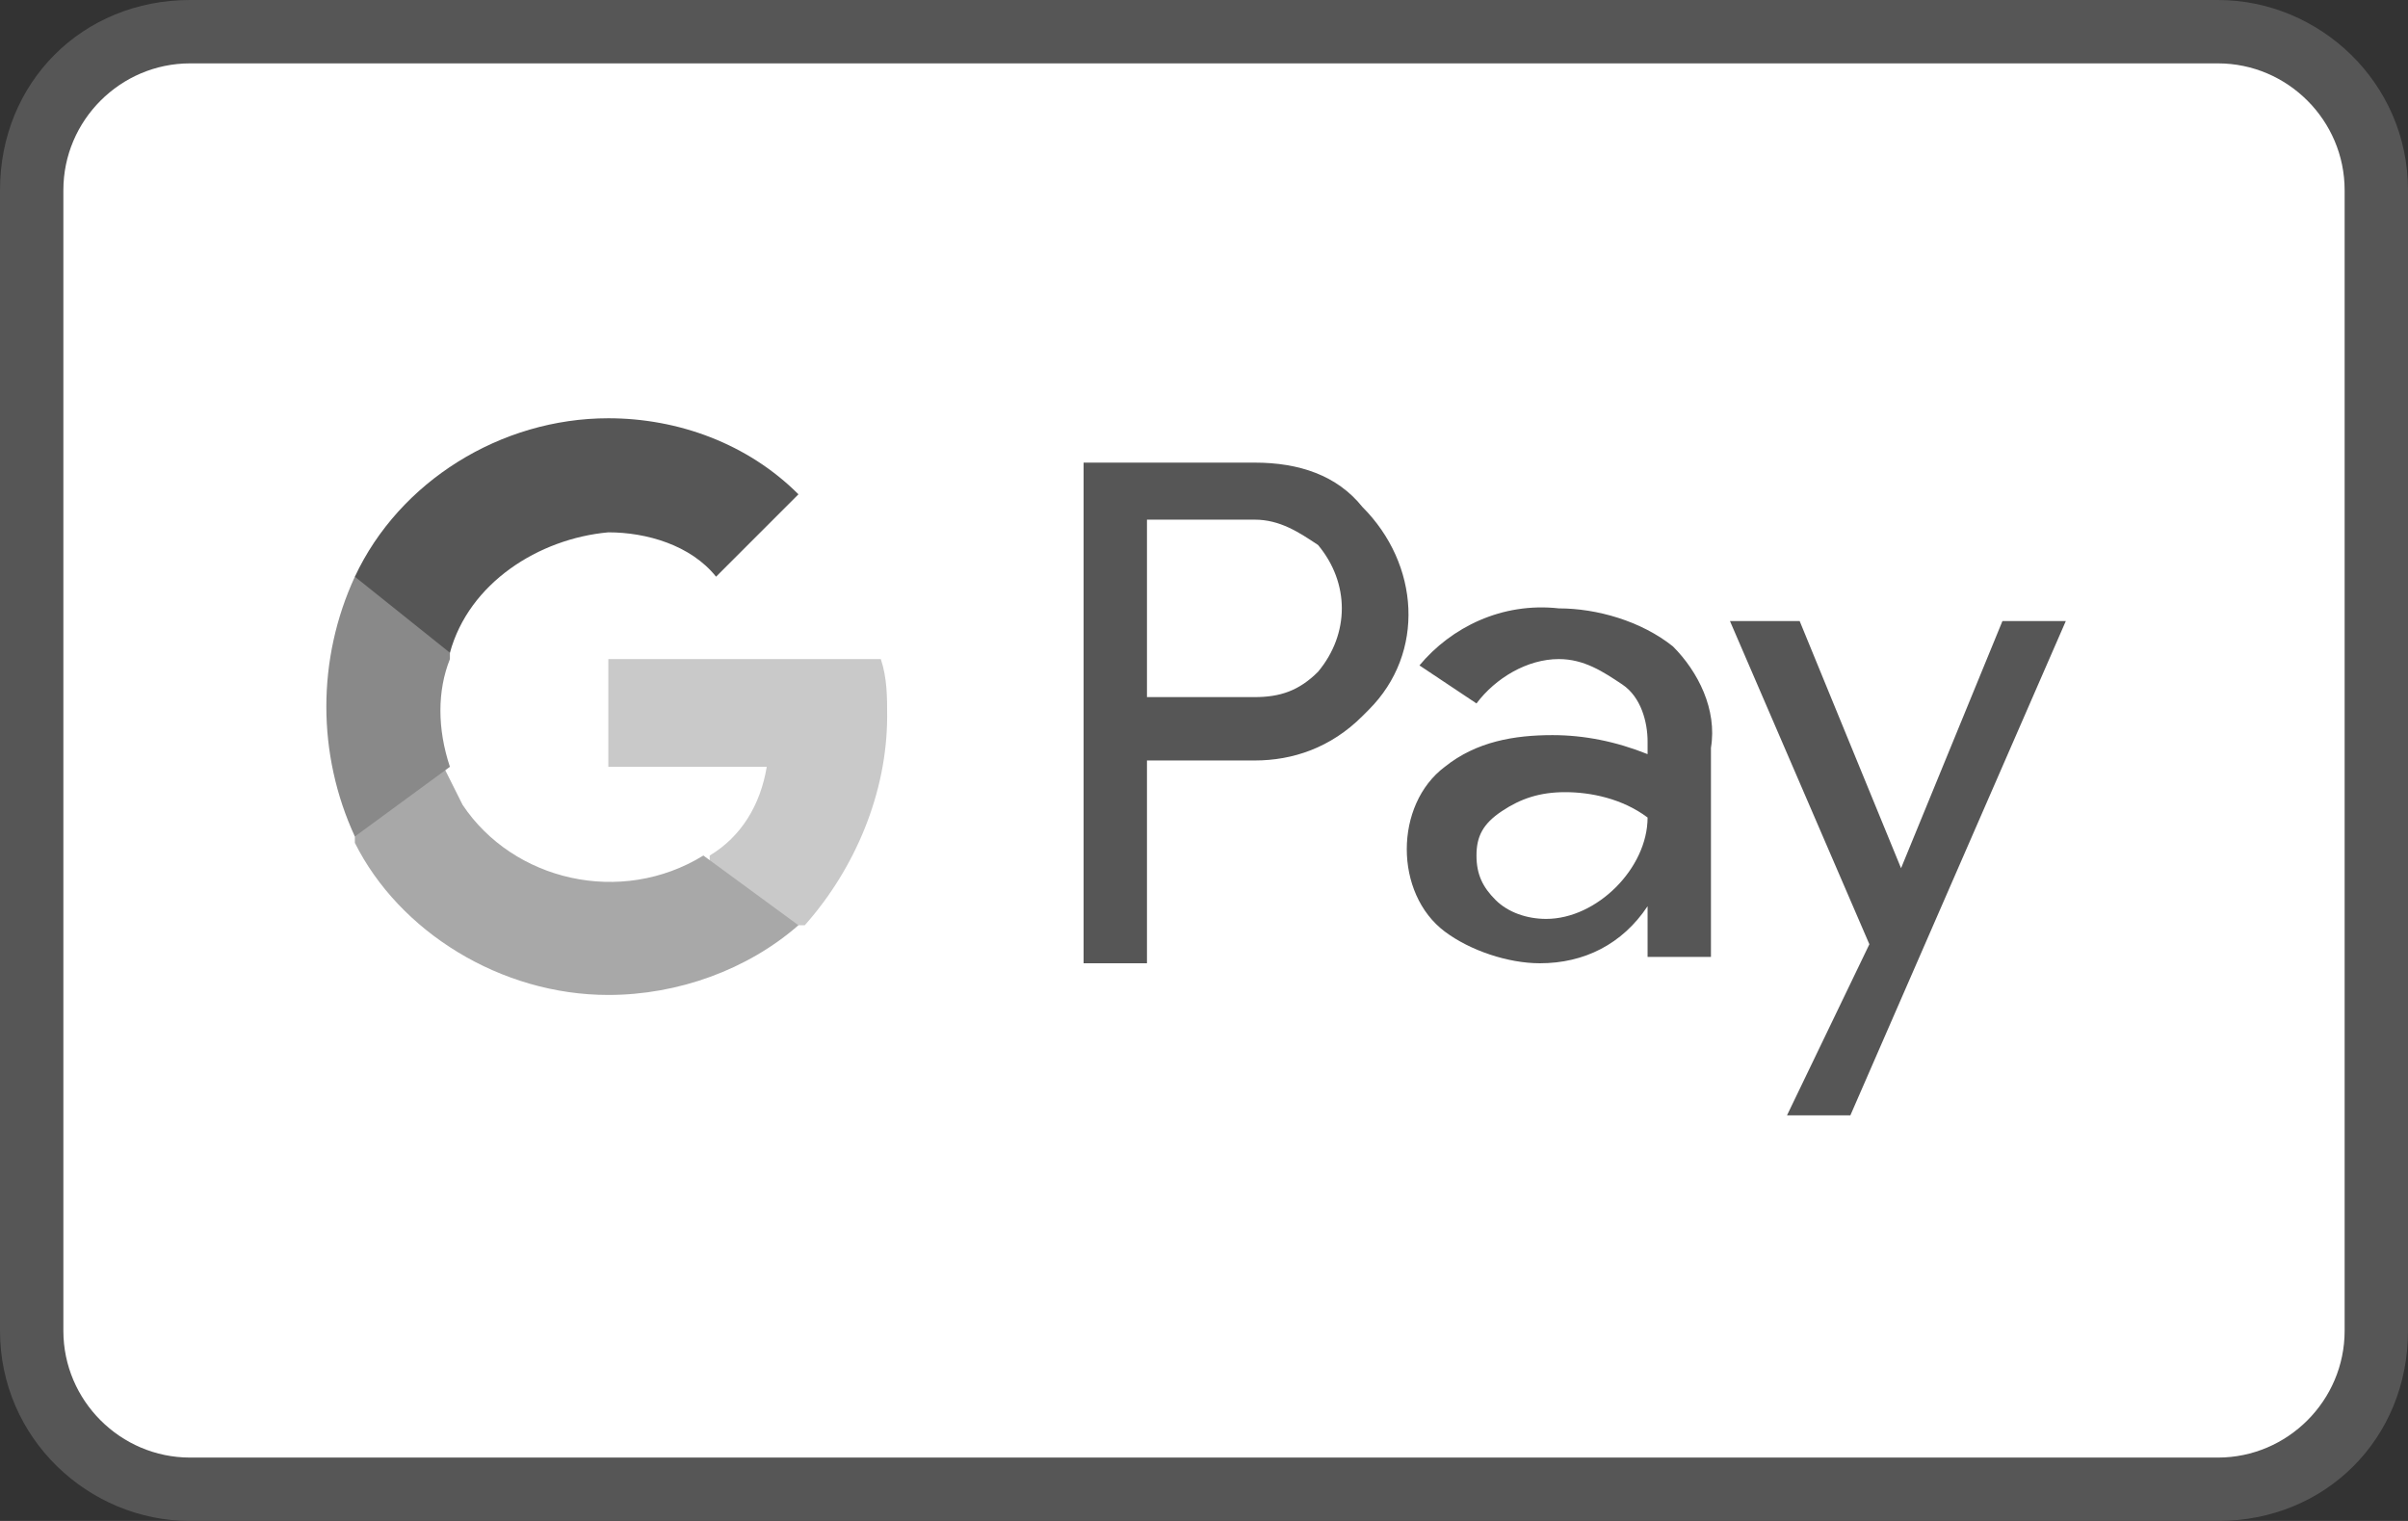
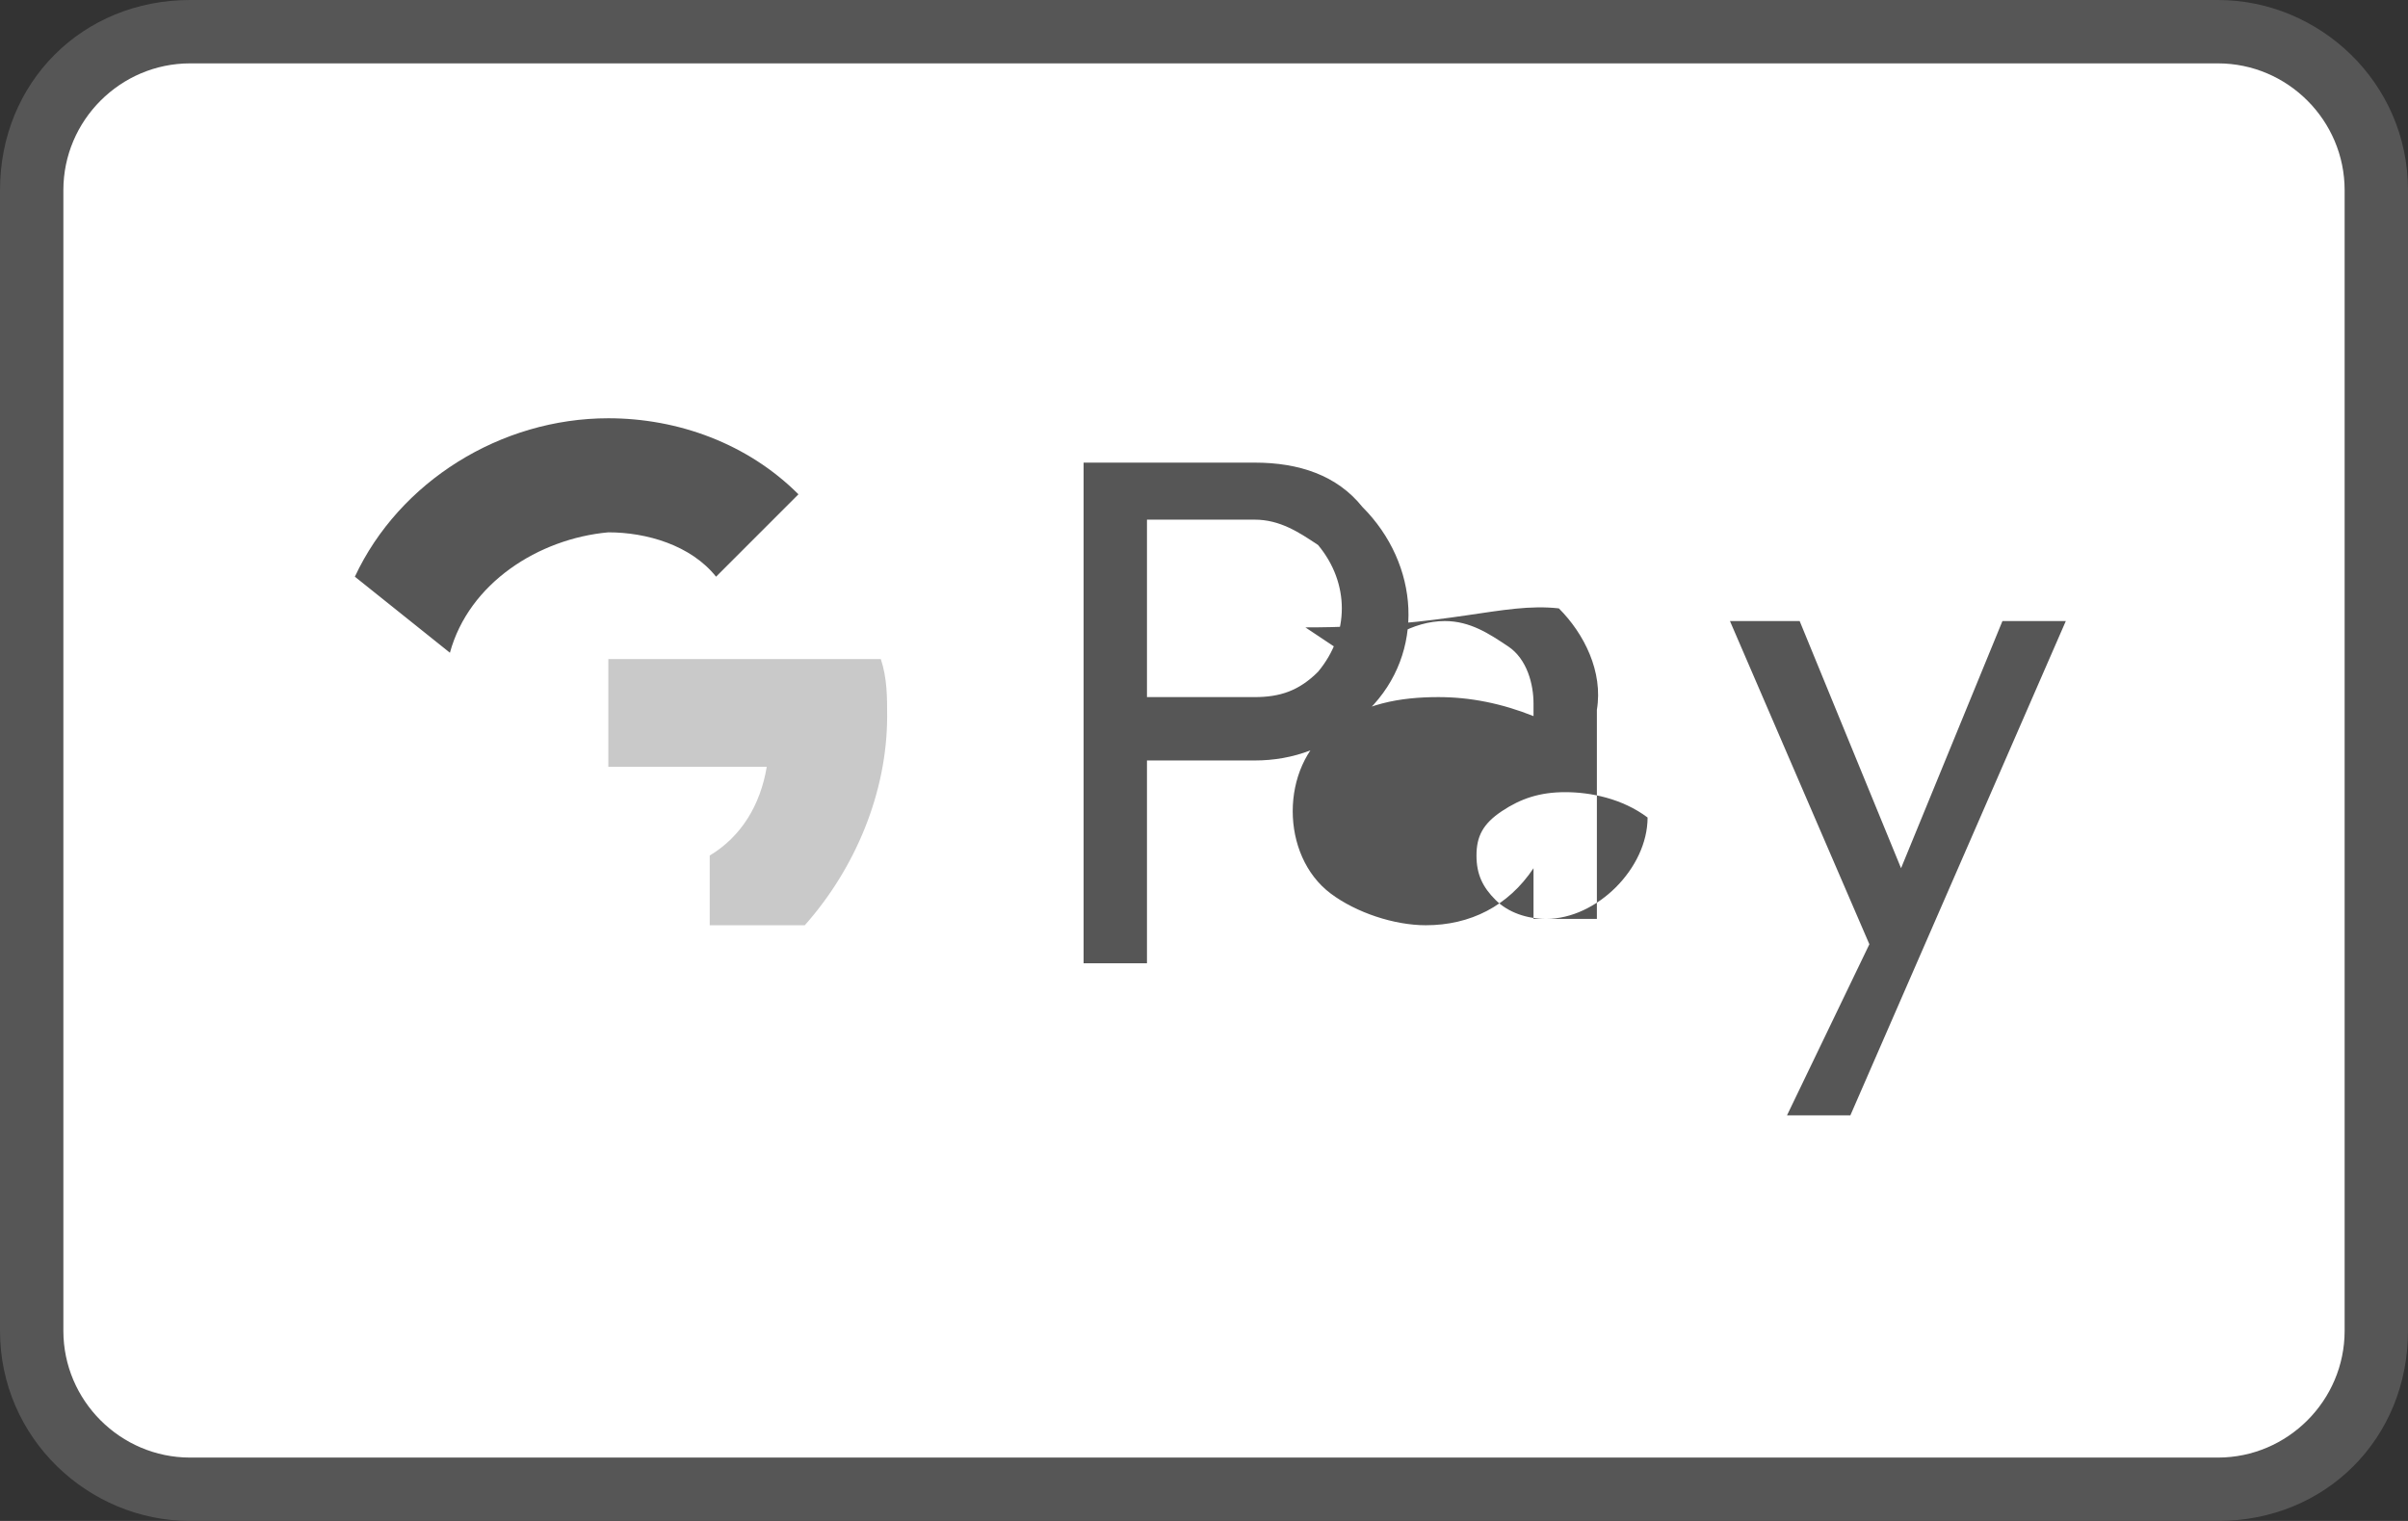
<svg xmlns="http://www.w3.org/2000/svg" version="1.1" id="Livello_1" x="0px" y="0px" viewBox="0 0 38 24" style="enable-background:new 0 0 38 24;" xml:space="preserve">
  <rect x="0" y="0" width="38" height="24" fill="#333333" stroke="none" />
  <style type="text/css">
	.st0{fill:#565656;enable-background:new    ;}
	.st1{fill:#FFFFFF;}
	.st2{fill:#565656;}
	.st3{fill:#C9C9C9;}
	.st4{fill:#A8A8A8;}
	.st5{fill:#898989;}
</style>
  <path class="st0" d="M35,0H3C1.3,0,0,1.3,0,3v18c0,1.7,1.4,3,3,3h32c1.7,0,3-1.3,3-3V3C38,1.3,36.6,0,35,0z" />
  <path class="st1" d="M35,1c1.1,0,2,0.9,2,2v18c0,1.1-0.9,2-2,2H3c-1.1,0-2-0.9-2-2V3c0-1.1,0.9-2,2-2H35" />
-   <path class="st2" d="M18.1,12v3.2h-1V7.3h2.7c0.7,0,1.3,0.2,1.7,0.7c0.9,0.9,1,2.3,0.1,3.2c0,0,0,0,0,0l-0.1,0.1  C21,11.8,20.4,12,19.8,12L18.1,12z M18.1,8.2V11h1.7c0.4,0,0.7-0.1,1-0.4c0.5-0.6,0.5-1.4,0-2c-0.3-0.2-0.6-0.4-1-0.4L18.1,8.2z   M24.6,9.6c0.6,0,1.3,0.2,1.8,0.6c0.4,0.4,0.7,1,0.6,1.6v3.3h-1v-0.8h0c-0.4,0.6-1,0.9-1.7,0.9c-0.5,0-1.1-0.2-1.5-0.5  c-0.4-0.3-0.6-0.8-0.6-1.3c0-0.5,0.2-1,0.6-1.3c0.5-0.4,1.1-0.5,1.7-0.5c0.5,0,1,0.1,1.5,0.3v-0.2c0-0.3-0.1-0.7-0.4-0.9  c-0.3-0.2-0.6-0.4-1-0.4c-0.5,0-1,0.3-1.3,0.7l-0.9-0.6C22.9,9.9,23.7,9.5,24.6,9.6z M23.3,13.5c0,0.3,0.1,0.5,0.3,0.7  c0.2,0.2,0.5,0.3,0.8,0.3c0.4,0,0.8-0.2,1.1-0.5c0.3-0.3,0.5-0.7,0.5-1.1c-0.4-0.3-0.9-0.4-1.3-0.4c-0.4,0-0.7,0.1-1,0.3  C23.4,13,23.3,13.2,23.3,13.5z M32.6,9.8l-3.4,7.8h-1l1.3-2.7l-2.2-5.1h1.1l1.6,3.9l1.6-3.9C31.5,9.8,32.6,9.8,32.6,9.8z" />
+   <path class="st2" d="M18.1,12v3.2h-1V7.3h2.7c0.7,0,1.3,0.2,1.7,0.7c0.9,0.9,1,2.3,0.1,3.2c0,0,0,0,0,0l-0.1,0.1  C21,11.8,20.4,12,19.8,12L18.1,12z M18.1,8.2V11h1.7c0.4,0,0.7-0.1,1-0.4c0.5-0.6,0.5-1.4,0-2c-0.3-0.2-0.6-0.4-1-0.4L18.1,8.2z   M24.6,9.6c0.4,0.4,0.7,1,0.6,1.6v3.3h-1v-0.8h0c-0.4,0.6-1,0.9-1.7,0.9c-0.5,0-1.1-0.2-1.5-0.5  c-0.4-0.3-0.6-0.8-0.6-1.3c0-0.5,0.2-1,0.6-1.3c0.5-0.4,1.1-0.5,1.7-0.5c0.5,0,1,0.1,1.5,0.3v-0.2c0-0.3-0.1-0.7-0.4-0.9  c-0.3-0.2-0.6-0.4-1-0.4c-0.5,0-1,0.3-1.3,0.7l-0.9-0.6C22.9,9.9,23.7,9.5,24.6,9.6z M23.3,13.5c0,0.3,0.1,0.5,0.3,0.7  c0.2,0.2,0.5,0.3,0.8,0.3c0.4,0,0.8-0.2,1.1-0.5c0.3-0.3,0.5-0.7,0.5-1.1c-0.4-0.3-0.9-0.4-1.3-0.4c-0.4,0-0.7,0.1-1,0.3  C23.4,13,23.3,13.2,23.3,13.5z M32.6,9.8l-3.4,7.8h-1l1.3-2.7l-2.2-5.1h1.1l1.6,3.9l1.6-3.9C31.5,9.8,32.6,9.8,32.6,9.8z" />
  <path class="st3" d="M14,11.3c0-0.3,0-0.6-0.1-0.9H9.6v1.7h2.5c-0.1,0.6-0.4,1.1-0.9,1.4v1.1h1.5C13.5,13.7,14,12.5,14,11.3z" />
-   <path class="st4" d="M9.6,15.7c1.1,0,2.2-0.4,3-1.1l-1.5-1.1c-1.3,0.8-3,0.4-3.8-0.8c-0.1-0.2-0.2-0.4-0.3-0.6H5.6v1.2  C6.3,14.7,7.9,15.7,9.6,15.7z" />
-   <path class="st5" d="M7.1,12.1c-0.2-0.6-0.2-1.2,0-1.7V9.1H5.6c-0.6,1.3-0.6,2.8,0,4.1L7.1,12.1z" />
  <path class="st2" d="M9.6,8.4c0.6,0,1.3,0.2,1.7,0.7l1.3-1.3C11.8,7,10.7,6.6,9.6,6.6c-1.7,0-3.3,1-4,2.5l1.5,1.2  C7.4,9.2,8.5,8.5,9.6,8.4z" />
</svg>